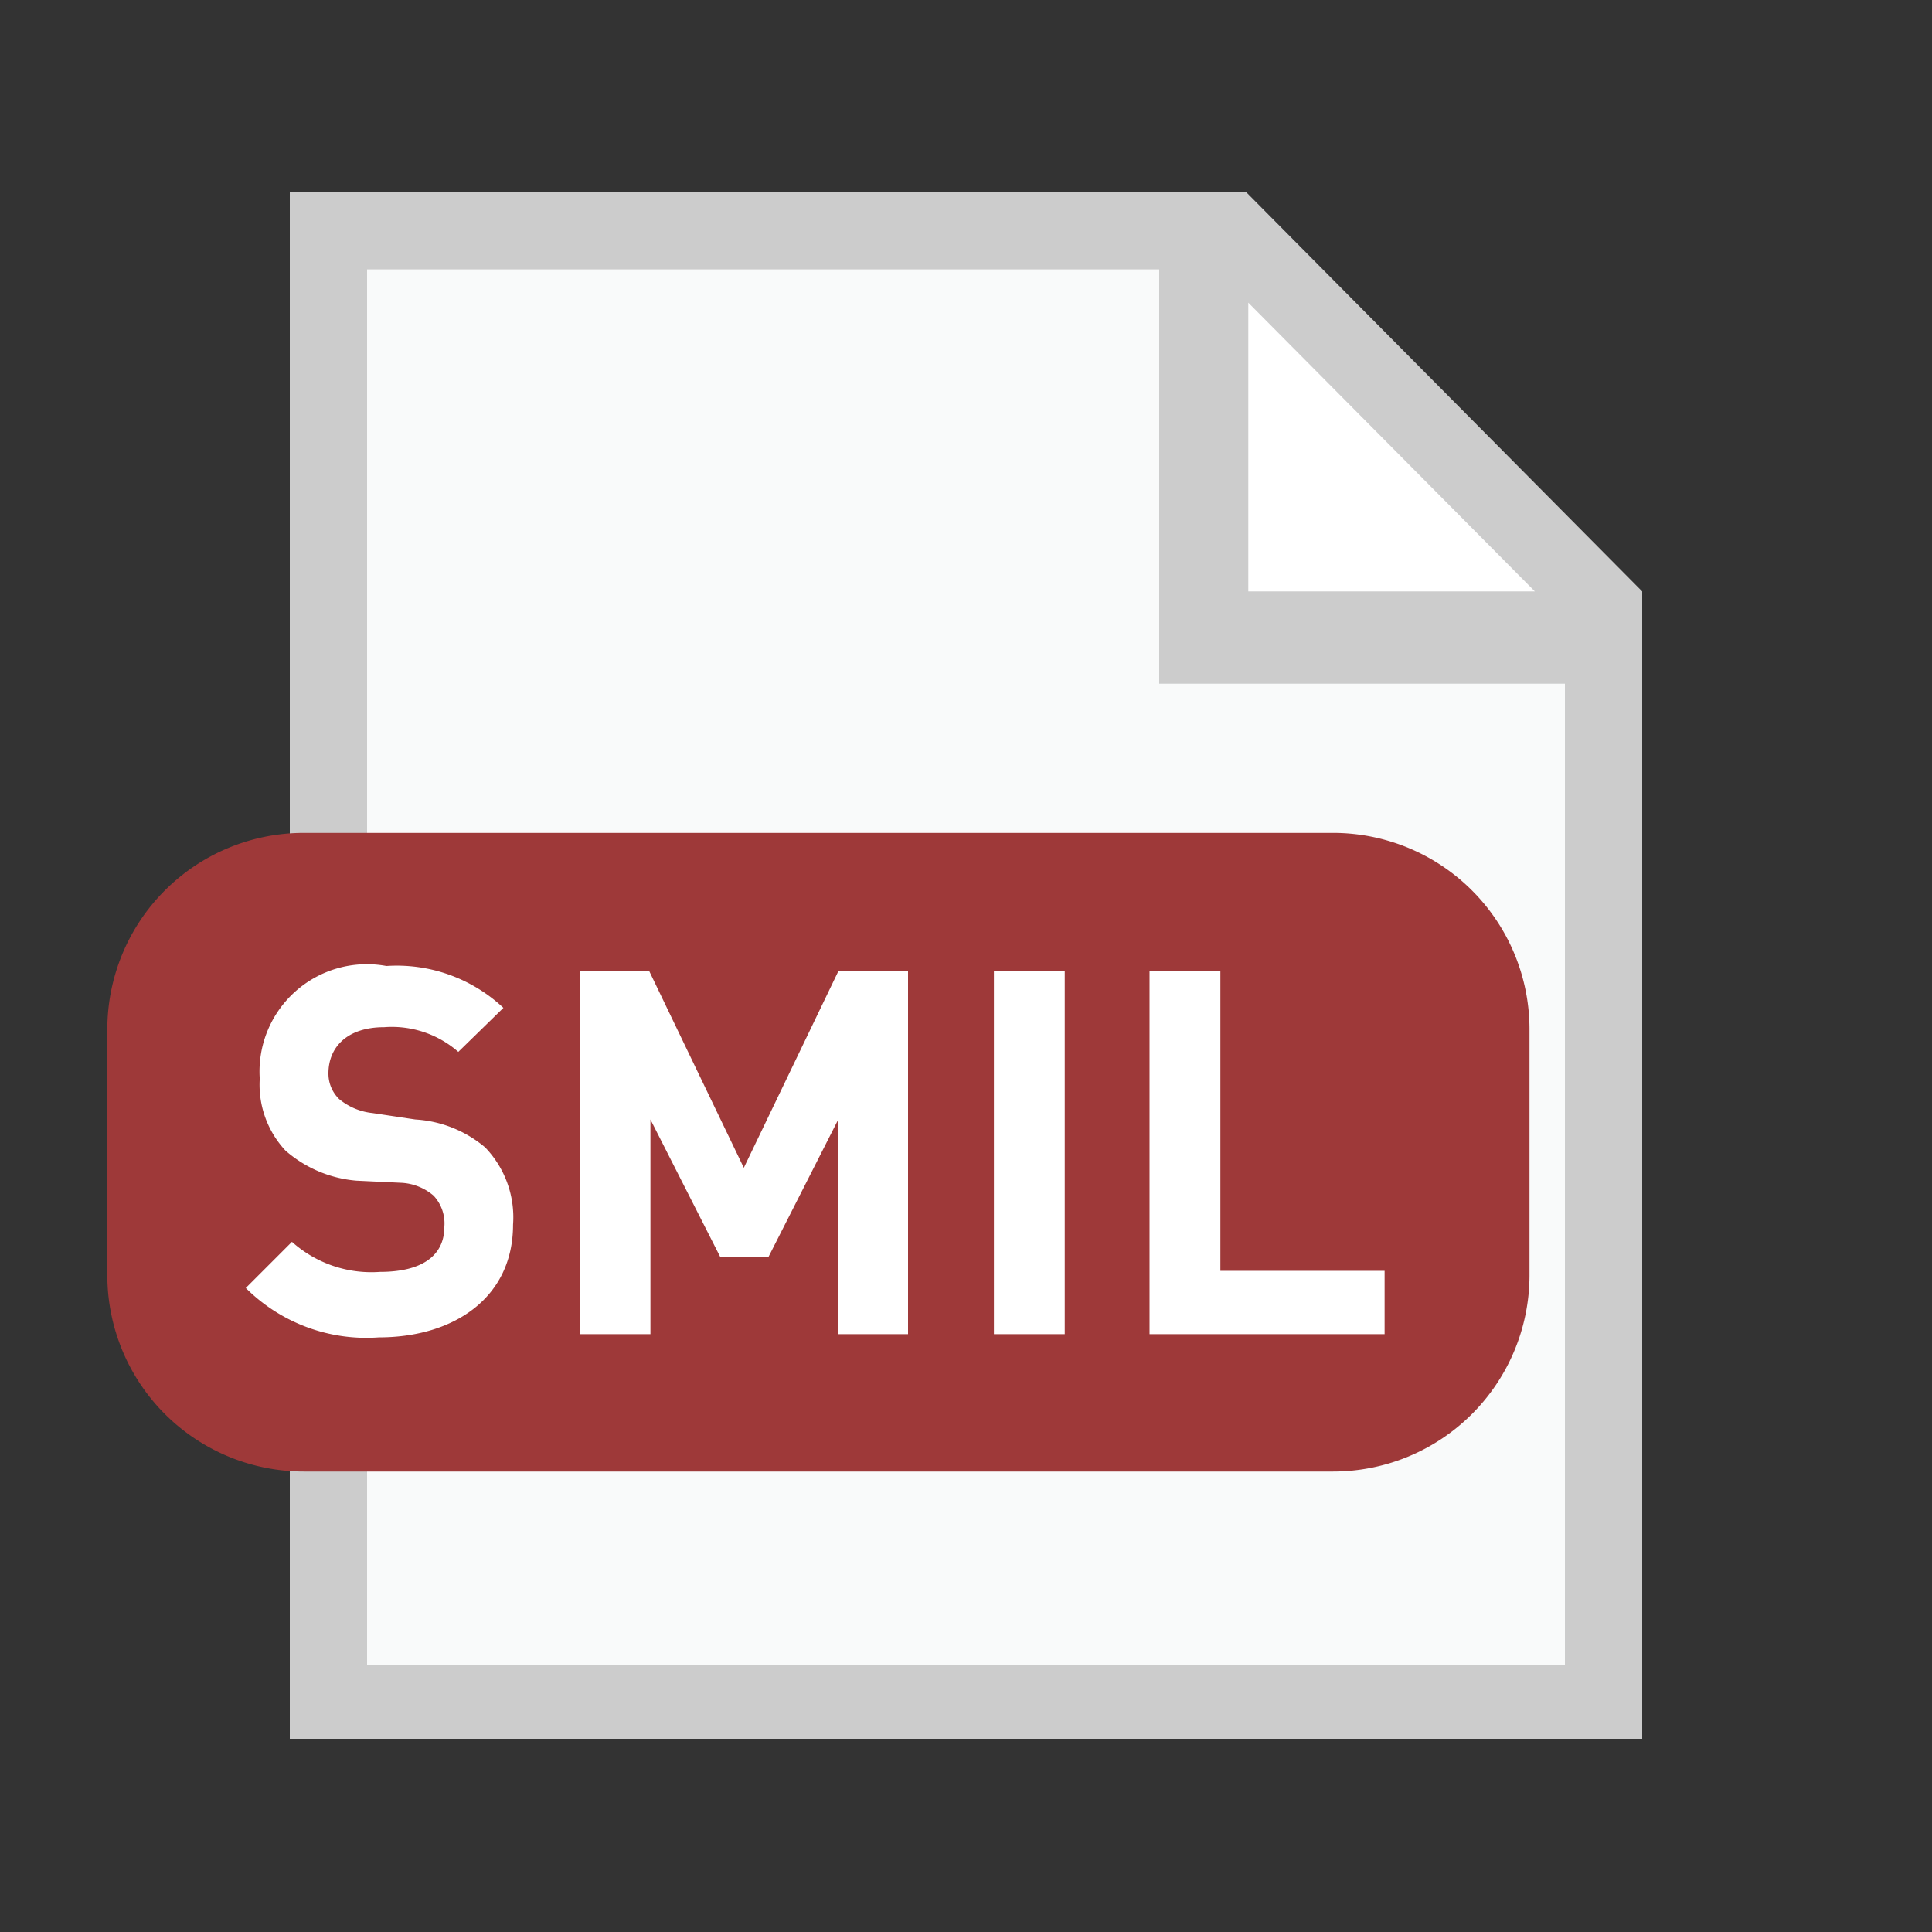
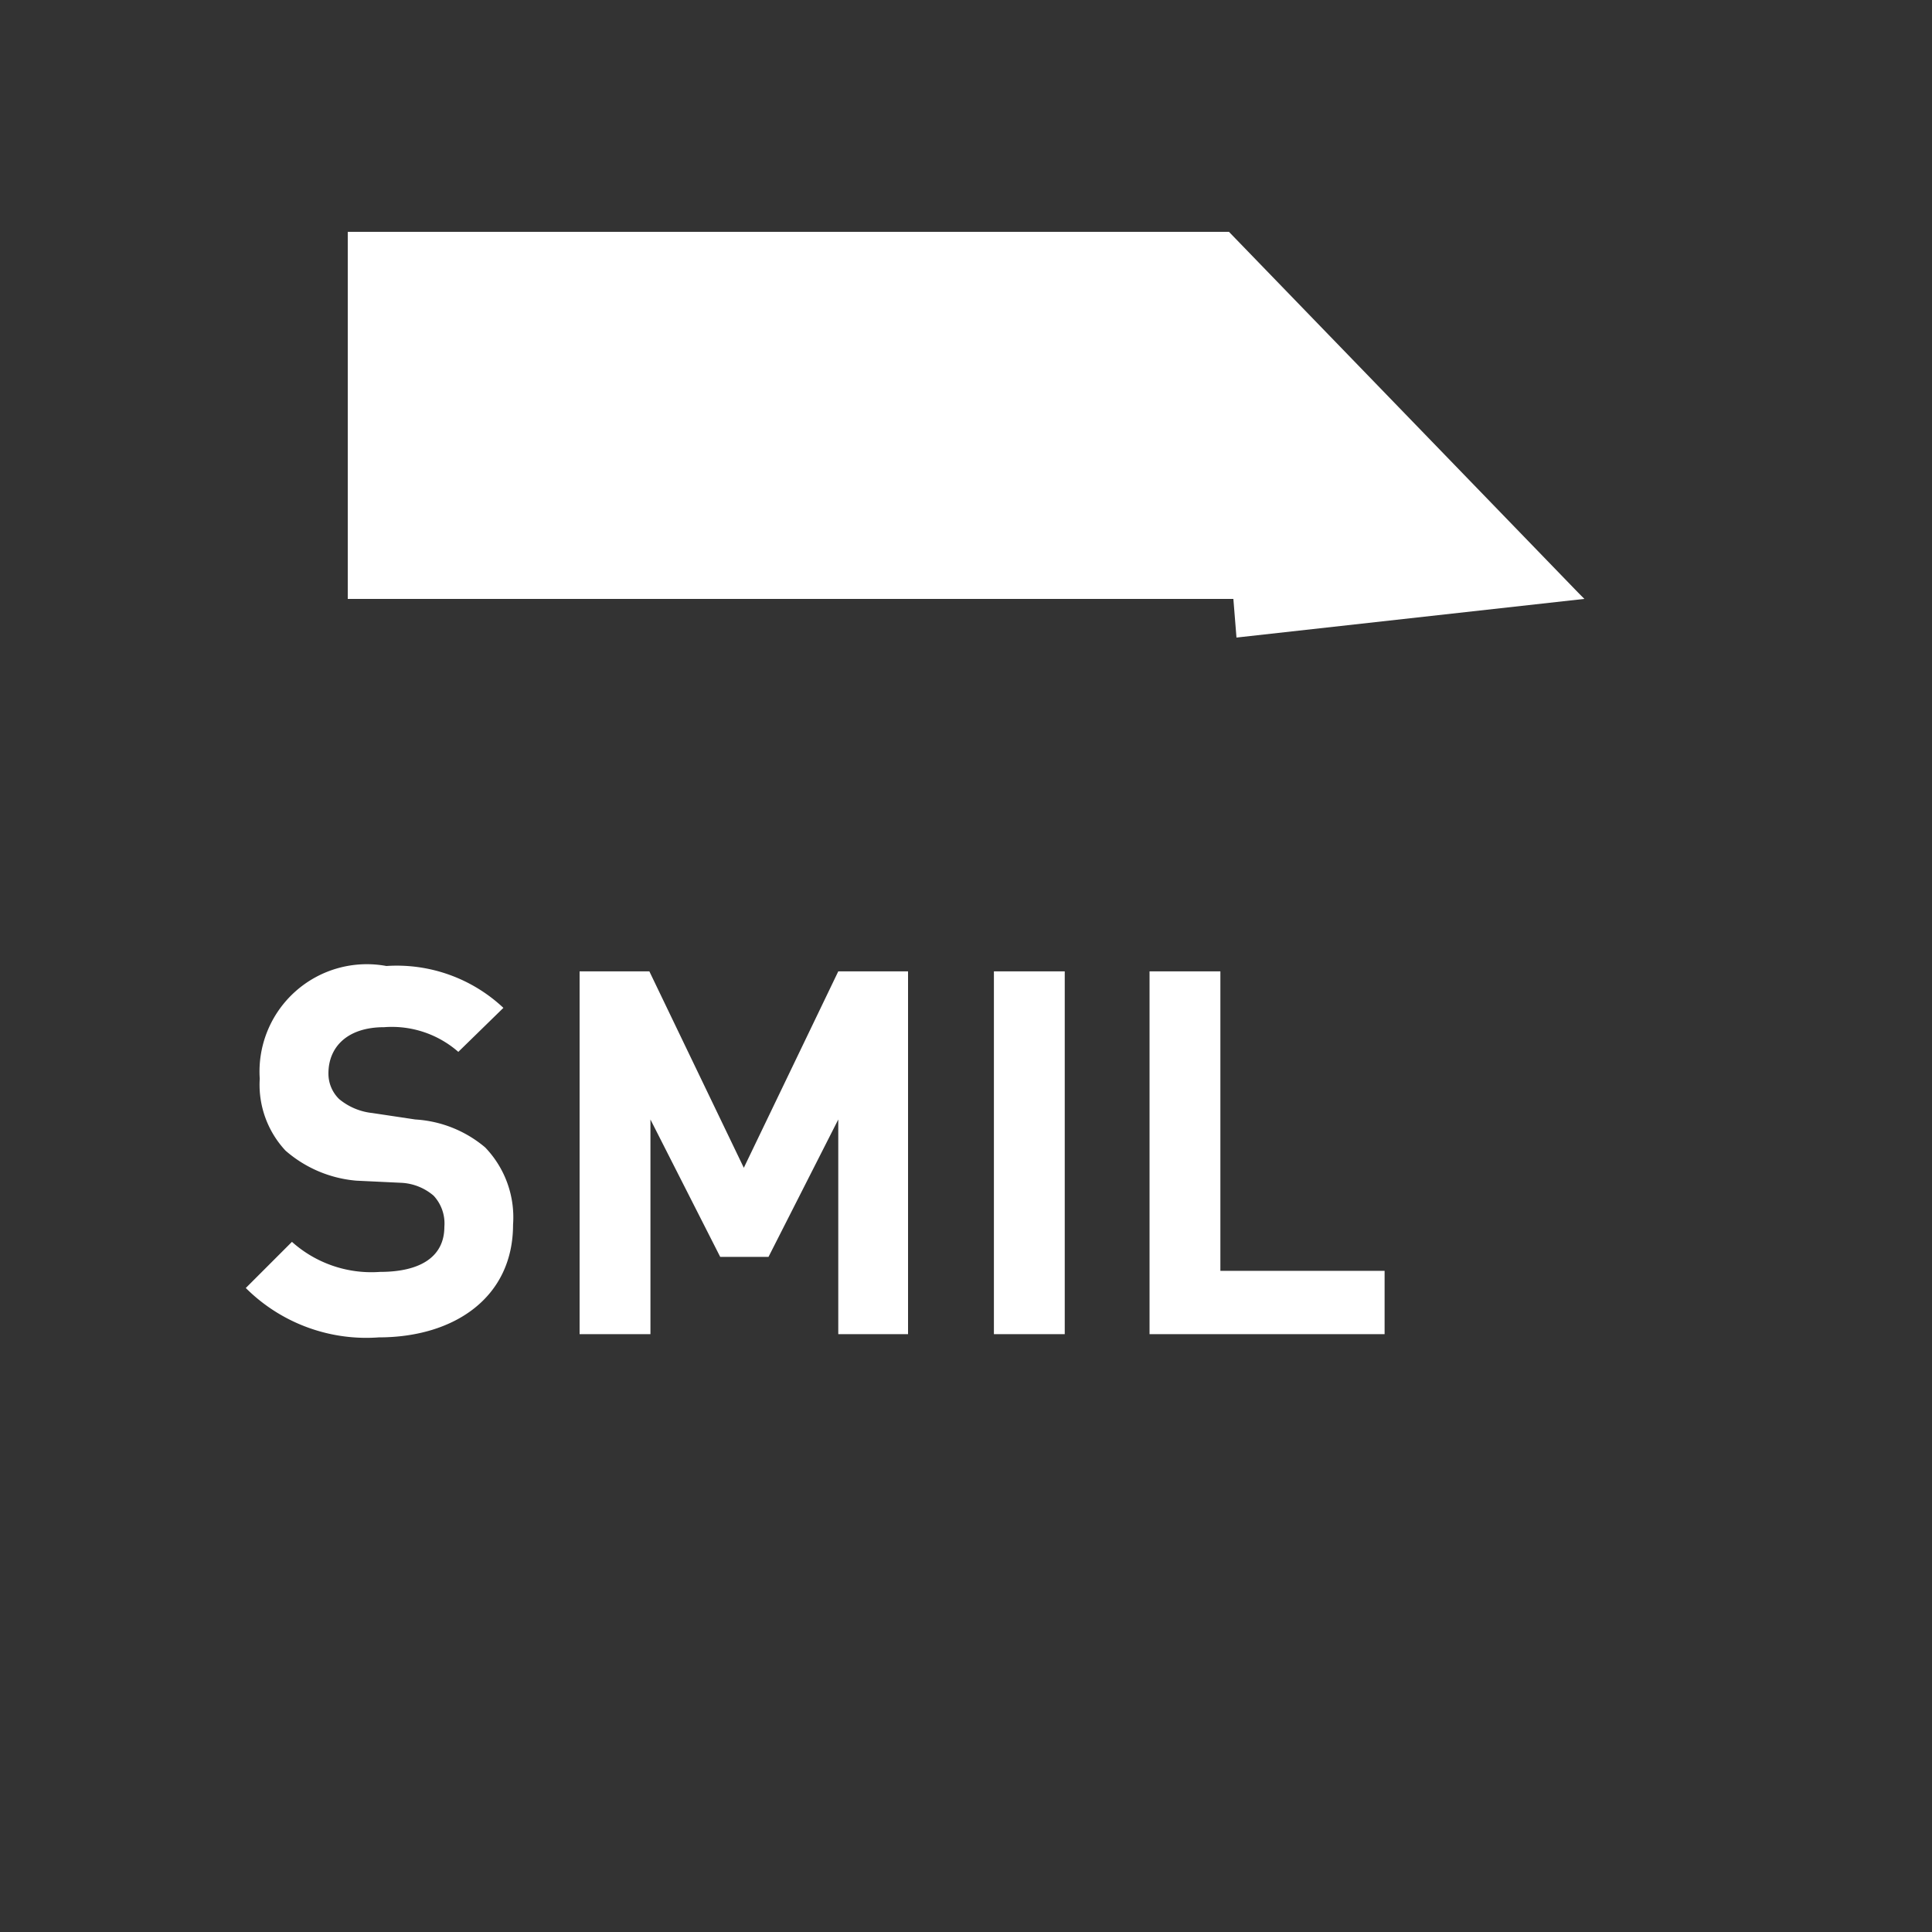
<svg xmlns="http://www.w3.org/2000/svg" width="18" height="18">
  <rect width="100%" height="100%" fill="#333333" stroke="none" />
  <defs>
    <linearGradient id="a" x1="23783.6" y1="-33989.28" x2="24158.6" y2="-34364.28" gradientTransform="matrix(.04 0 0 -.04 -854.88 -1220.44)">
      <stop offset="0" stop-color="#ccc" />
      <stop offset="1" stop-color="#b3b3b3" />
    </linearGradient>
    <linearGradient id="b" x1="26590.5" y1="-38041.11" x2="26857.06" y2="-38307.67" gradientTransform="matrix(.03 0 0 -.03 -847.54 -1210.84)">
      <stop offset="0" stop-color="#c9473d" />
      <stop offset="1" stop-color="#9e3939" />
    </linearGradient>
  </defs>
-   <path d="M14.76 5.58v10.26H3.24V2.16h8.21z" fill="#fff" />
-   <path d="M14.76 5.58v10.26H3.24V2.16h8.21z" fill="#f9fafa" />
+   <path d="M14.76 5.58H3.24V2.16h8.21z" fill="#fff" />
  <path d="M11.23 2.34l.29 3.6 3.24-.36z" fill="#fff" />
-   <path d="M11.61 1.79H2.7V16.2h12.6V5.51zm2.69 3.72h-2.67V2.82zm.28 10H3.42v-13h7.38v3.86h3.78z" fill="url(#a)" />
-   <path d="M14.25 11.88a1.83 1.83 0 0 1-1.83 1.83H2.83A1.83 1.83 0 0 1 1 11.89v-2.3a1.83 1.83 0 0 1 1.83-1.83h9.59a1.83 1.83 0 0 1 1.83 1.83z" fill="url(#b)" />
  <path d="M3.53 12.46A1.59 1.59 0 0 1 2.29 12l.43-.43a1.11 1.11 0 0 0 .82.28c.39 0 .6-.15.6-.42a.38.38 0 0 0-.1-.29.5.5 0 0 0-.3-.12L3.32 11a1.15 1.15 0 0 1-.66-.28.9.9 0 0 1-.24-.67A1 1 0 0 1 3.6 9a1.45 1.45 0 0 1 1.09.39l-.42.41a.94.94 0 0 0-.69-.23c-.35 0-.52.19-.52.43a.33.33 0 0 0 .1.24.58.58 0 0 0 .31.13l.4.06a1.11 1.11 0 0 1 .65.26.94.94 0 0 1 .26.72c0 .68-.55 1.05-1.25 1.05zm4.28-.03v-2l-.65 1.28h-.45l-.65-1.28v2H5.4V9.05h.65l.88 1.83.88-1.83h.65v3.38zm1.45 0V9.05h.66v3.38zm1.45 0V9.05h.66v2.79h1.53v.59z" fill="#fff" />
</svg>